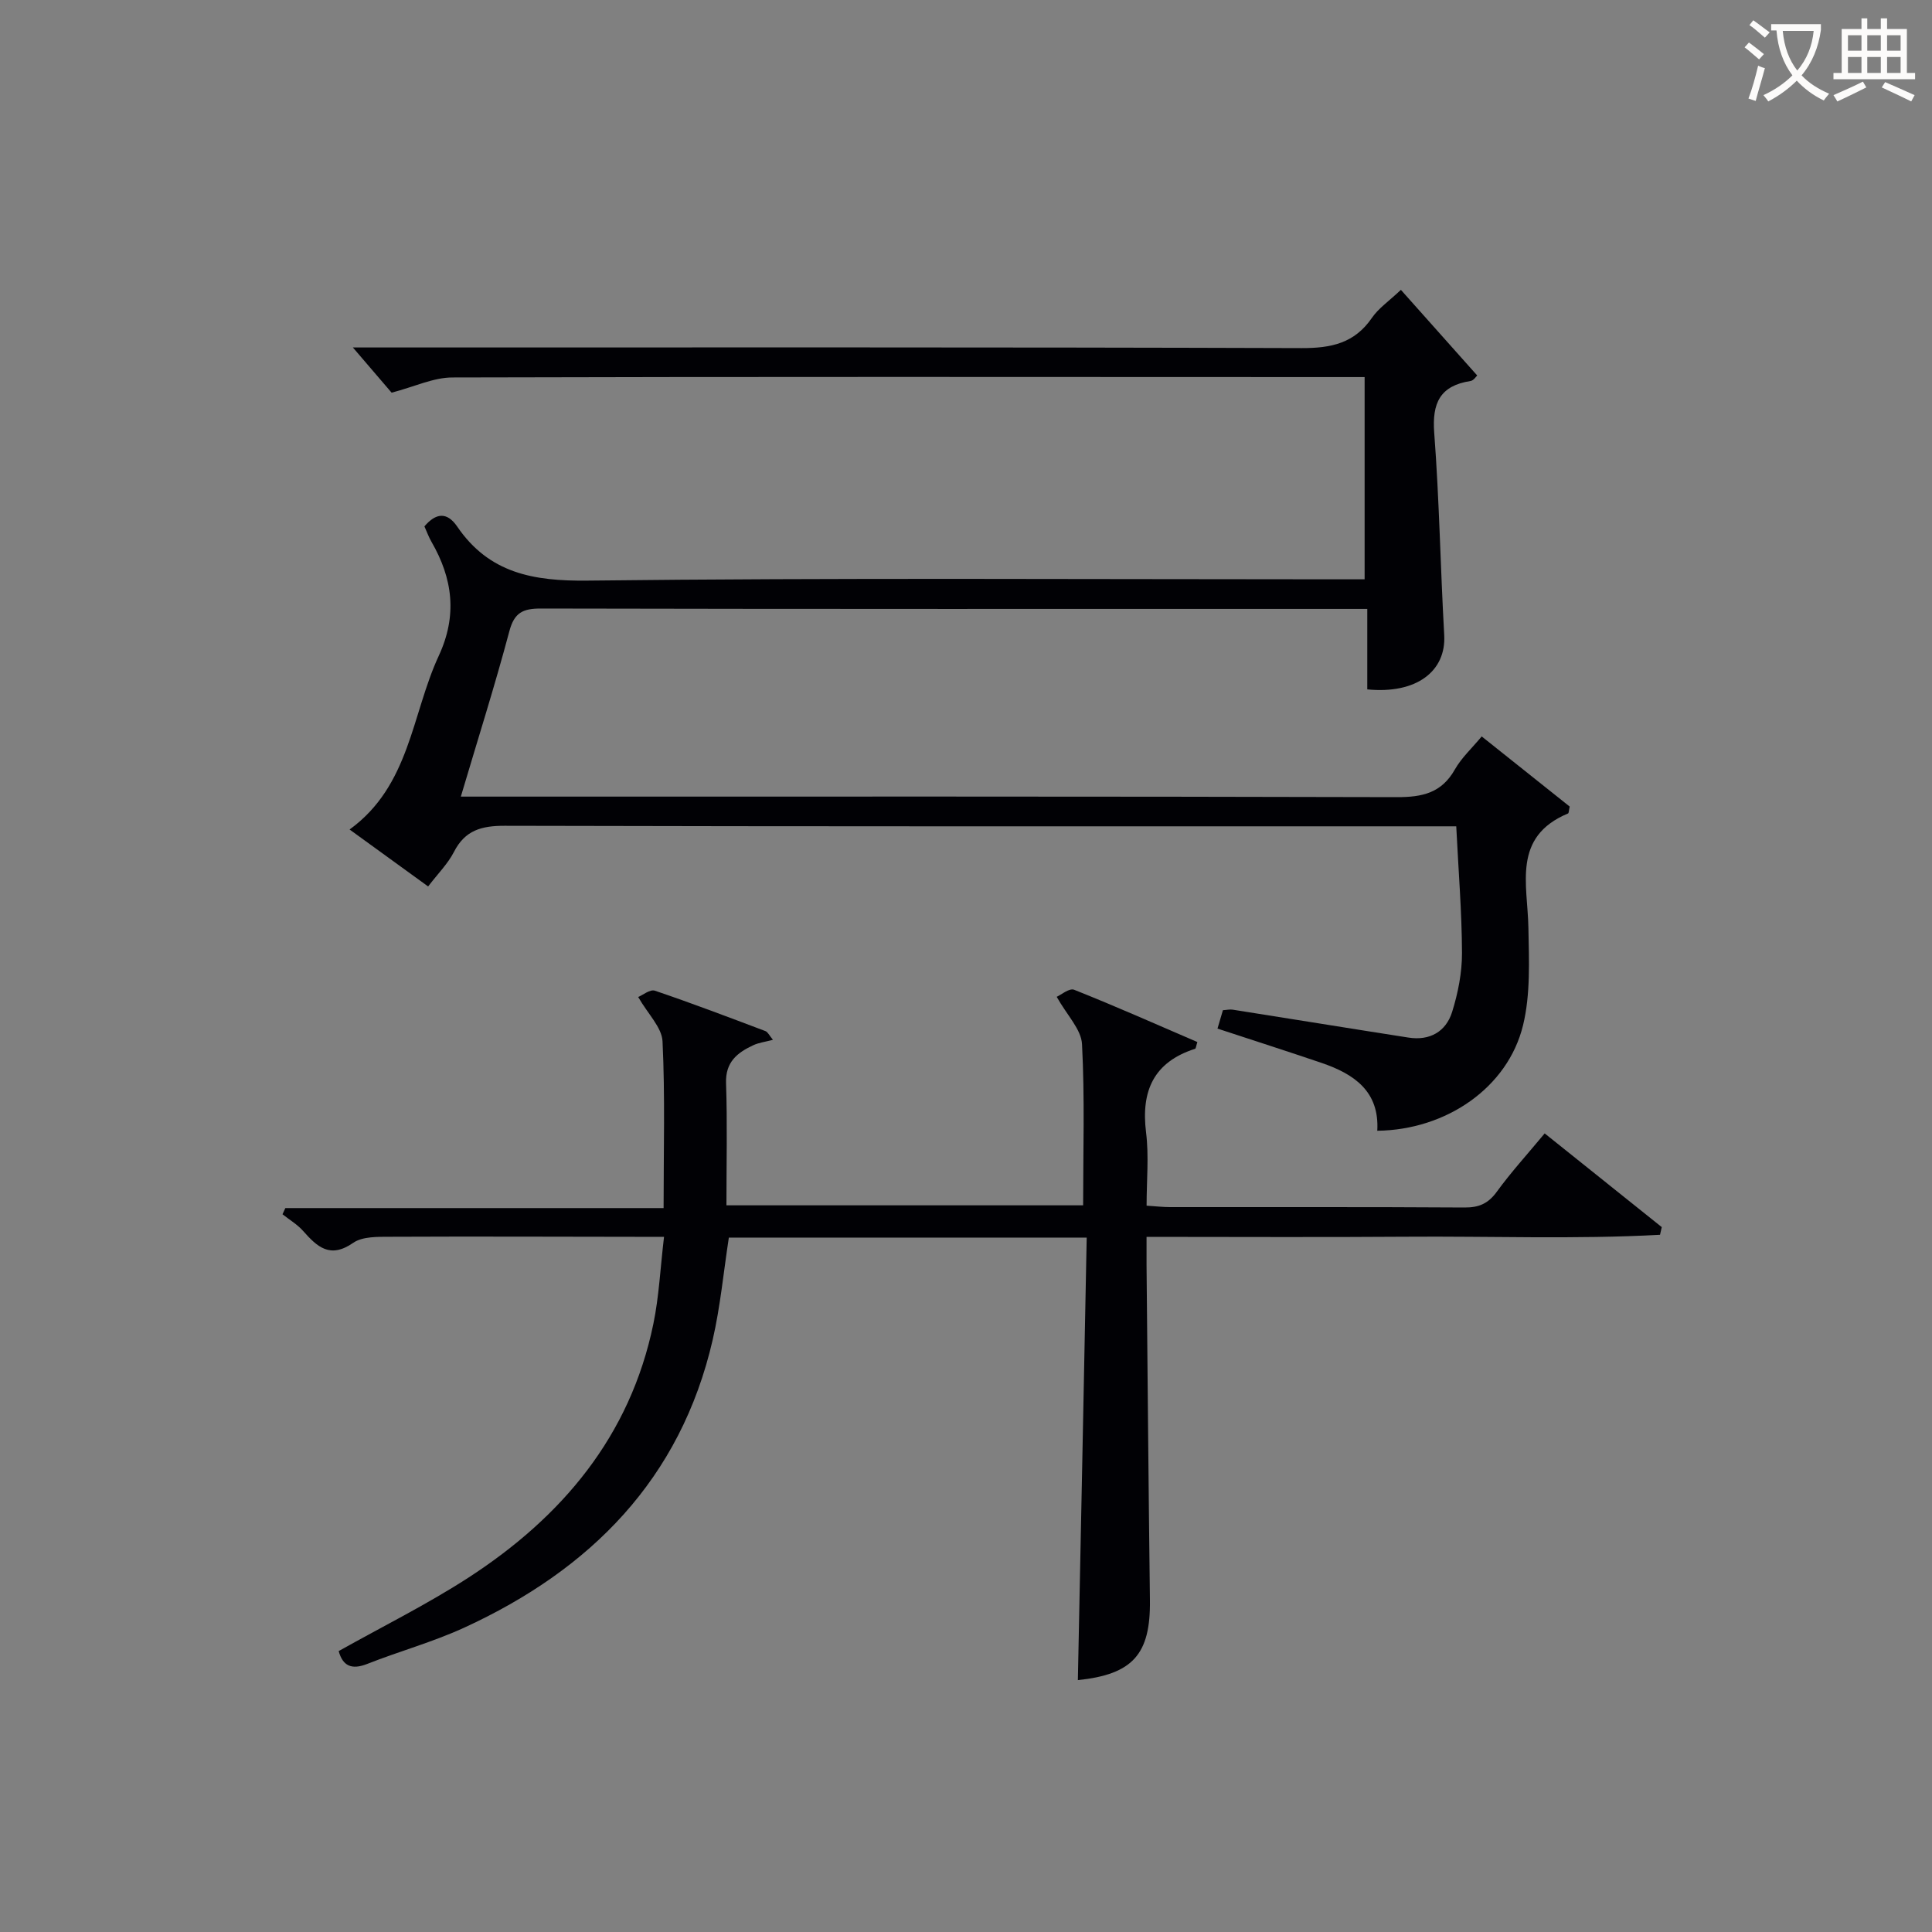
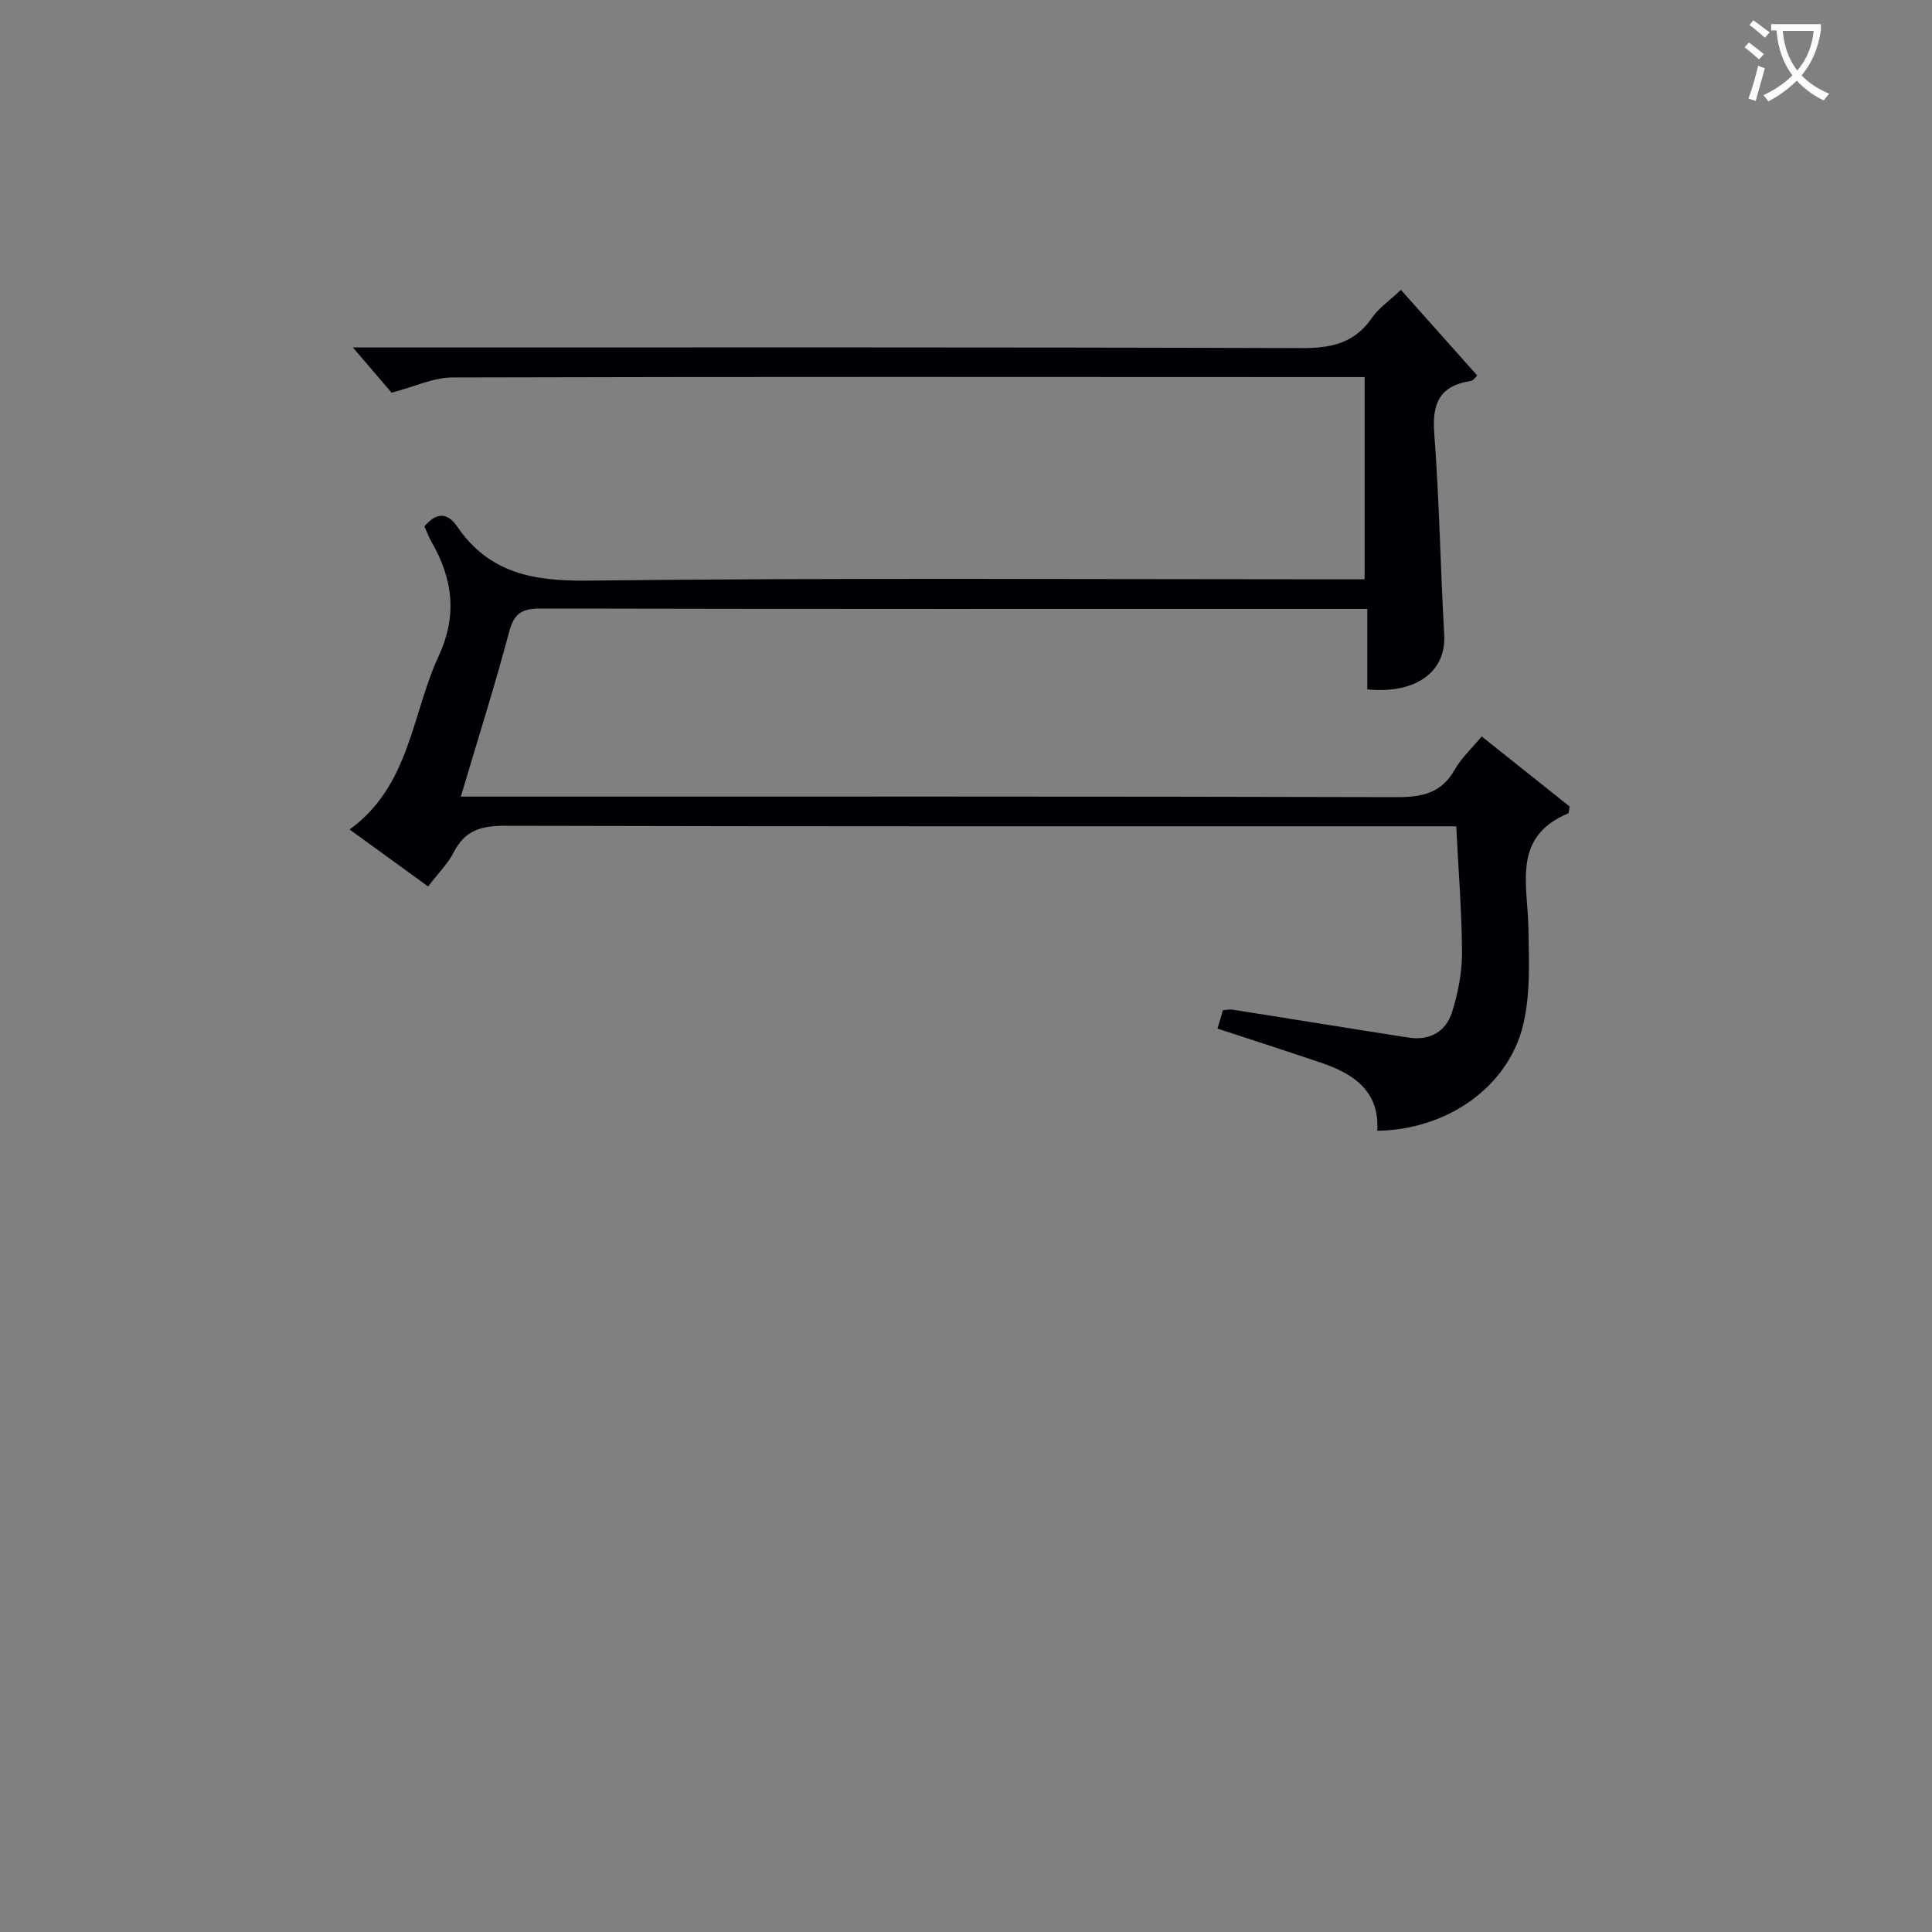
<svg xmlns="http://www.w3.org/2000/svg" enable-background="new 0 0 400 400" viewBox="0 0 400 400">
  <rect x="0" y="0" width="400" height="400" fill="#808080" stroke="none" />
  <path d="m95.41 164.93h6.86c62.32 0 124.64-.06 186.97.11 5.28.01 9.24-.88 11.98-5.74 1.36-2.4 3.5-4.36 5.55-6.83 6.26 4.99 12.33 9.82 18.22 14.52-.19.83-.17 1.36-.35 1.43-11.6 4.85-8.36 14.67-8.2 23.66.12 6.74.46 13.74-1.11 20.19-3.15 12.93-15.92 21.67-30.18 21.84.48-8.18-4.83-11.77-11.57-14.06-7.04-2.39-14.12-4.66-21.51-7.09.37-1.25.73-2.46 1.12-3.81.73-.04 1.39-.2 2.02-.11 12.14 1.91 24.26 3.89 36.4 5.78 4.4.69 7.76-1.22 9.04-5.32 1.22-3.91 2.05-8.12 2.04-12.19-.03-8.47-.73-16.93-1.19-26.23-1.71 0-3.62 0-5.53 0-63.82 0-127.64.05-191.46-.11-4.82-.01-8.22.91-10.52 5.4-1.26 2.46-3.33 4.51-5.35 7.16-5.4-3.91-10.58-7.67-16.26-11.79 12.52-9.09 12.83-23.82 18.46-35.96 3.88-8.36 2.9-15.98-1.51-23.61-.57-.99-.96-2.09-1.46-3.19 2.38-2.8 4.68-3.05 6.79.04 6.59 9.65 15.72 11.32 27 11.19 51.48-.6 102.98-.27 154.47-.27h6.4c0-13.91 0-27.6 0-41.87-2.02 0-3.97 0-5.92 0-60.99-.02-121.98-.09-182.97.08-3.9.01-7.79 1.9-12.56 3.15-2.1-2.46-4.9-5.72-8.02-9.36h5.45c63.66 0 127.31-.08 190.96.13 6.14.02 10.96-1 14.57-6.26 1.37-2 3.53-3.46 6-5.8 5.14 5.77 10.39 11.65 15.8 17.73-.2.17-.73 1.04-1.38 1.14-6.3.98-7.99 4.53-7.52 10.74 1.06 13.92 1.28 27.9 2.07 41.84.43 7.57-5.82 12.27-15.93 11.27 0-5.24 0-10.53 0-16.66-2.11 0-3.85 0-5.59 0-55.16 0-110.31.04-165.47-.08-3.74-.01-5.54.81-6.57 4.72-2.98 11.19-6.49 22.25-10.04 34.22z" fill="#010105" />
-   <path d="m224.99 256.23c-25.76 0-49.9 0-74.09 0-1.1 7.15-1.76 14.25-3.34 21.14-6.64 28.86-25.28 47.6-51.45 59.62-6.47 2.97-13.42 4.88-20.06 7.5-3.27 1.29-5.08.42-5.93-2.65 8.99-5.05 18.22-9.62 26.82-15.18 19.4-12.57 33.53-29.29 38.33-52.56 1.17-5.64 1.43-11.46 2.21-18.03-2.45 0-4.04 0-5.63 0-17-.02-33.99-.09-50.99-.01-2.62.01-5.8-.09-7.74 1.26-4.8 3.33-7.44.83-10.37-2.47-1.19-1.35-2.83-2.31-4.26-3.45.2-.43.4-.86.59-1.28h78.31c0-11.96.32-23.26-.22-34.52-.14-2.89-3.01-5.64-5.04-9.18.92-.38 2.45-1.64 3.45-1.31 7.7 2.61 15.3 5.5 22.9 8.37.49.19.79.89 1.55 1.8-1.69.45-2.96.6-4.07 1.12-3.31 1.54-5.79 3.48-5.64 7.85.28 8.3.08 16.61.08 25.3h73.85c0-11.17.35-22.29-.23-33.37-.16-3.07-3.11-5.98-5.24-9.8.86-.38 2.61-1.86 3.61-1.46 8.6 3.42 17.06 7.18 25.51 10.82-.27.85-.3 1.35-.47 1.4-8.57 2.75-11.22 8.71-10.15 17.32.61 4.89.11 9.91.11 15.16 1.97.13 3.41.3 4.85.3 20.33.02 40.66-.05 60.99.08 2.96.02 4.88-.81 6.65-3.24 2.93-4.03 6.3-7.73 9.93-12.1 8.09 6.48 16.17 12.94 24.24 19.4-.12.53-.24 1.06-.36 1.59-17.56.96-35.17.26-52.76.4-17.63.13-35.26.03-53.55.03 0 2.21-.01 4 0 5.78.22 23.14.41 46.29.7 69.43.14 11.2-3.52 15.37-14.92 16.56.63-30.49 1.23-60.97 1.83-91.62z" fill="#010105" />
  <g fill="#fcfbfa">
    <path d="m362.1 8.8c1.1.8 2.1 1.6 3.1 2.4l-1 1.1c-1.3-1.1-2.3-2-3-2.5zm1.9 4.8c.5.2.9.4 1.4.5-.6 2.3-1.3 4.5-1.9 6.8l-1.5-.5c.8-2.1 1.4-4.3 2-6.8zm-1-9.4c1.3.9 2.4 1.8 3.4 2.5l-1 1.1c-1.4-1.2-2.4-2.1-3.2-2.6zm3.7 2.2v-1.4h10.3v1.2c-.5 3.6-1.8 6.8-4 9.4 1.5 1.6 3.4 2.8 5.7 3.8-.3.4-.7.8-1.1 1.4-2.3-1.1-4.1-2.5-5.6-4.1-1.6 1.6-3.6 3.1-5.9 4.3-.3-.5-.7-.9-1-1.3 2.4-1.1 4.4-2.5 6-4.1-1.9-2.5-3-5.6-3.3-9.3h-1.1zm8.8 0h-6.4c.3 3.3 1.3 6 3 8.2 2-2.3 3.1-5.1 3.4-8.2z" />
-     <path d="m385.3 3.8h1.3v2.2h2.8v-2.2h1.3v2.2h4.1v9.1h1.7v1.3h-16.9v-1.3h1.7v-9.1h4.1v-2.2zm.4 13.1.7 1.2c-1.8.9-3.8 1.9-6 2.9-.2-.4-.5-.8-.8-1.3 2.3-1 4.3-1.9 6.1-2.8zm-3.1-6.4h2.8v-3.2h-2.8zm0 4.6h2.8v-3.3h-2.8zm4-4.6h2.8v-3.2h-2.8zm0 4.6h2.8v-3.3h-2.8zm3.7 1.9c2.1.9 4.1 1.8 6.1 2.7l-.7 1.3c-2.2-1.1-4.2-2-6.1-2.9zm3.2-9.7h-2.8v3.2h2.8zm-2.8 7.8h2.8v-3.3h-2.8z" />
  </g>
</svg>